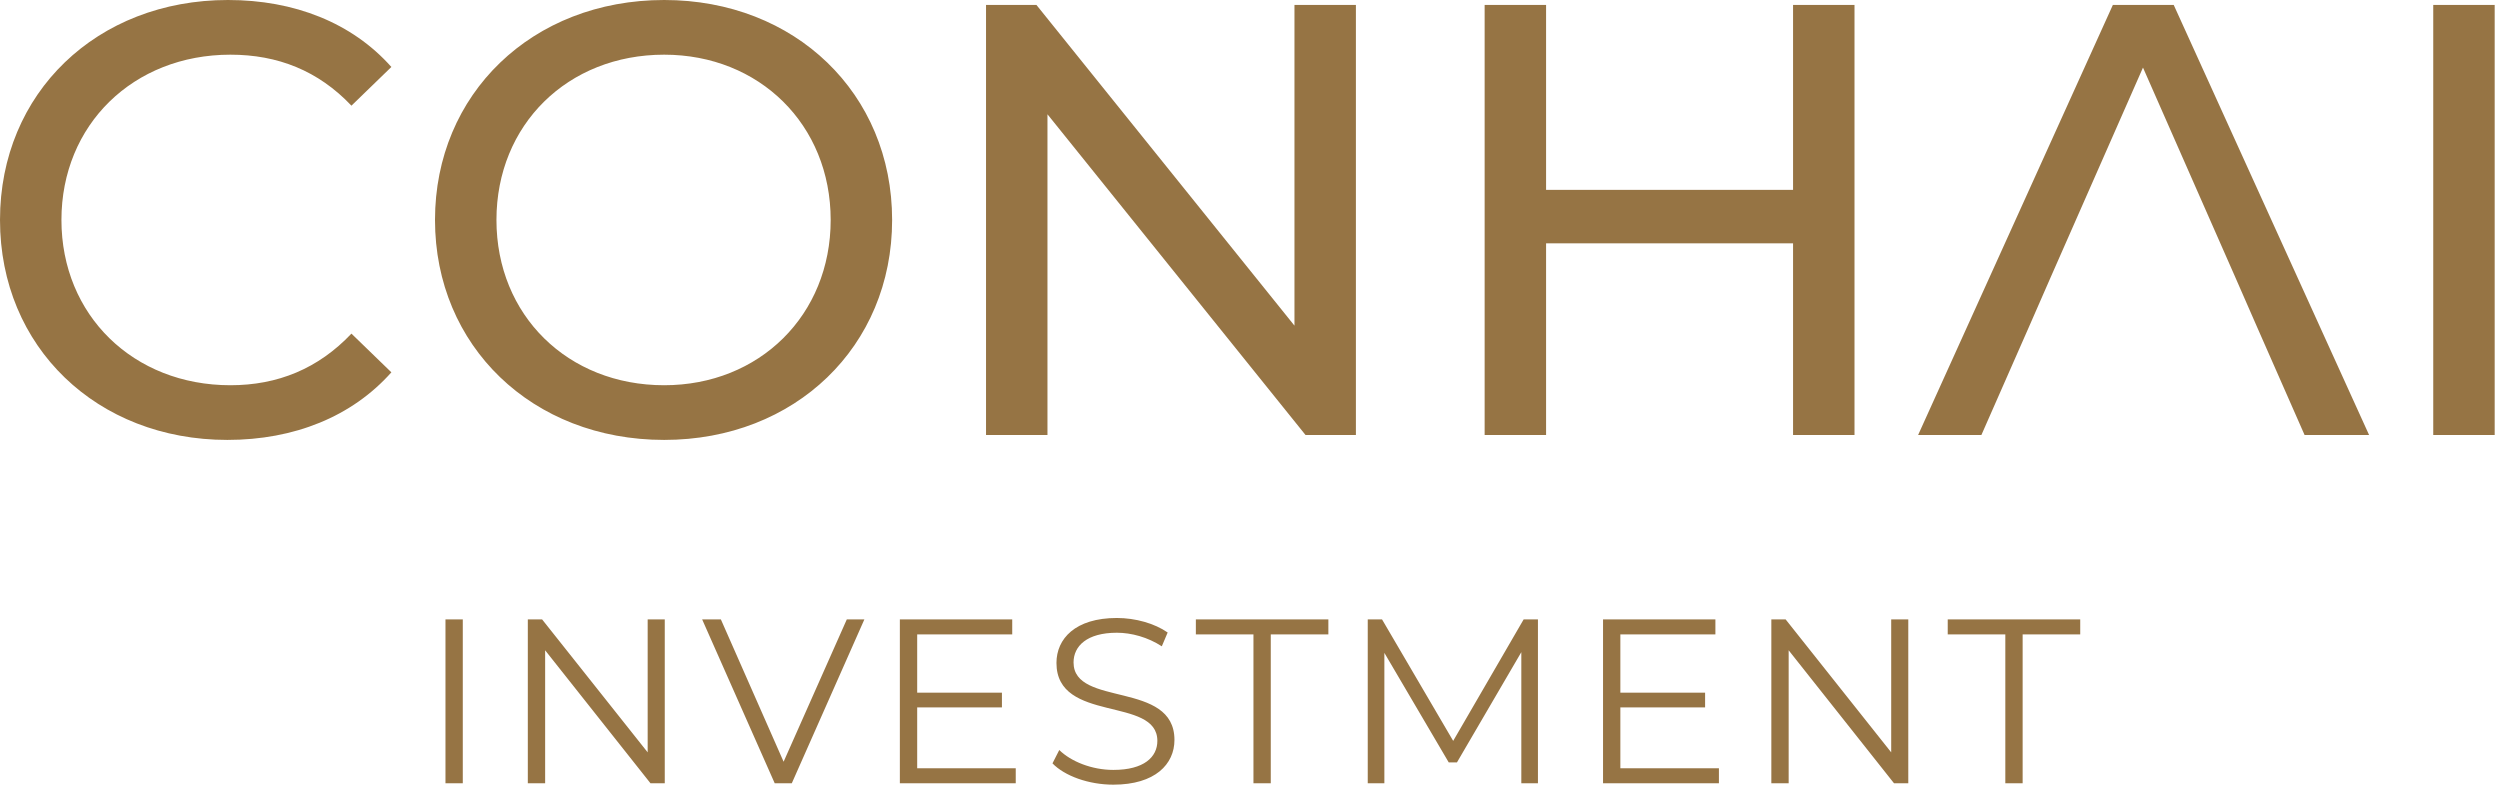
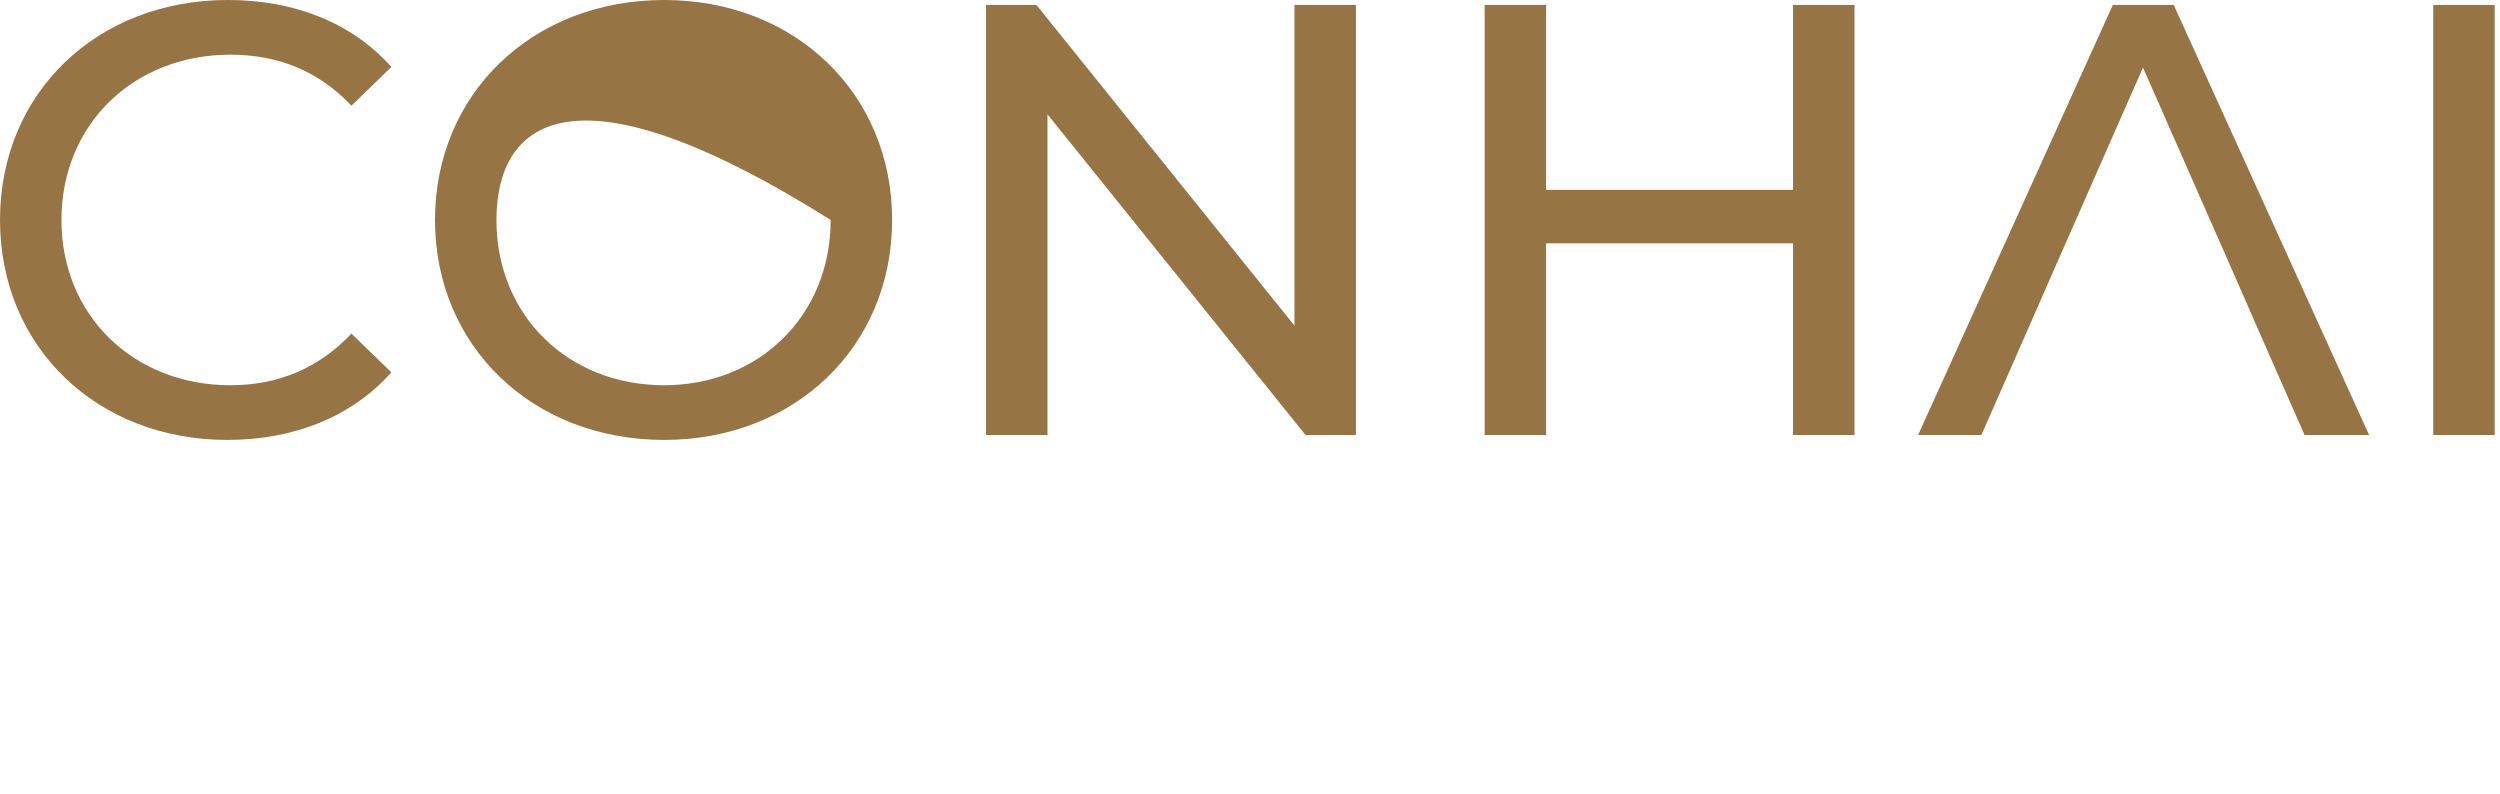
<svg xmlns="http://www.w3.org/2000/svg" width="233" height="74" viewBox="0 0 233 74" fill="none">
-   <path d="M21.187 41C9.047 41 0 32.353 0 20.5C0 8.647 9.047 0 21.244 0C27.429 0 32.812 2.119 36.476 6.242L32.754 9.849C29.662 6.585 25.883 5.096 21.474 5.096C12.426 5.096 5.726 11.624 5.726 20.5C5.726 29.376 12.426 35.904 21.474 35.904C25.883 35.904 29.662 34.358 32.754 31.094L36.476 34.701C32.812 38.824 27.429 41 21.187 41ZM61.901 41C49.59 41 40.542 32.239 40.542 20.5C40.542 8.761 49.59 0 61.901 0C74.098 0 83.146 8.704 83.146 20.5C83.146 32.296 74.098 41 61.901 41ZM61.901 35.904C70.777 35.904 77.419 29.376 77.419 20.5C77.419 11.624 70.777 5.096 61.901 5.096C52.911 5.096 46.269 11.624 46.269 20.5C46.269 29.376 52.911 35.904 61.901 35.904ZM120.644 0.458H126.37V40.542H121.675L97.624 10.651V40.542H91.898V0.458H96.594L120.644 30.349V0.458ZM167.113 0.458H172.84V40.542H167.113V22.676H144.095V40.542H138.368V0.458H144.095V17.694H167.113V0.458ZM226.778 40.542V0.458H232.505V40.542H226.778Z" fill="#967444" />
+   <path d="M21.187 41C9.047 41 0 32.353 0 20.5C0 8.647 9.047 0 21.244 0C27.429 0 32.812 2.119 36.476 6.242L32.754 9.849C29.662 6.585 25.883 5.096 21.474 5.096C12.426 5.096 5.726 11.624 5.726 20.5C5.726 29.376 12.426 35.904 21.474 35.904C25.883 35.904 29.662 34.358 32.754 31.094L36.476 34.701C32.812 38.824 27.429 41 21.187 41ZM61.901 41C49.59 41 40.542 32.239 40.542 20.5C40.542 8.761 49.59 0 61.901 0C74.098 0 83.146 8.704 83.146 20.5C83.146 32.296 74.098 41 61.901 41ZM61.901 35.904C70.777 35.904 77.419 29.376 77.419 20.5C52.911 5.096 46.269 11.624 46.269 20.5C46.269 29.376 52.911 35.904 61.901 35.904ZM120.644 0.458H126.37V40.542H121.675L97.624 10.651V40.542H91.898V0.458H96.594L120.644 30.349V0.458ZM167.113 0.458H172.84V40.542H167.113V22.676H144.095V40.542H138.368V0.458H144.095V17.694H167.113V0.458ZM226.778 40.542V0.458H232.505V40.542H226.778Z" fill="#967444" />
  <path d="M210.377 30.521L214.787 40.542H220.799L202.59 0.458H196.92L178.768 40.542H184.666L189.075 30.521L191.079 25.94L199.726 6.299L208.373 25.94L210.377 30.521Z" fill="#967444" />
-   <path d="M41.518 73V57.727H43.132V73H41.518ZM60.363 57.727H61.956V73H60.625L50.807 60.607V73H49.193V57.727H50.523L60.363 70.12V57.727ZM78.923 57.727H80.56L73.796 73H72.203L65.44 57.727H67.185L73.032 70.993L78.923 57.727ZM85.482 71.604H94.667V73H83.867V57.727H94.34V59.124H85.482V64.556H93.38V65.931H85.482V71.604ZM103.764 73.131C101.473 73.131 99.226 72.324 98.091 71.145L98.724 69.902C99.815 70.971 101.757 71.756 103.764 71.756C106.622 71.756 107.866 70.556 107.866 69.051C107.866 64.862 98.462 67.436 98.462 61.785C98.462 59.538 100.208 57.596 104.092 57.596C105.815 57.596 107.604 58.098 108.826 58.949L108.281 60.236C106.972 59.386 105.444 58.971 104.092 58.971C101.299 58.971 100.055 60.215 100.055 61.742C100.055 65.931 109.459 63.4 109.459 68.964C109.459 71.211 107.67 73.131 103.764 73.131ZM116.822 73V59.124H111.454V57.727H123.804V59.124H118.436V73H116.822ZM142.005 57.727H143.336V73H141.787V60.782L135.787 71.058H135.023L129.023 60.847V73H127.474V57.727H128.805L135.437 69.051L142.005 57.727ZM151.017 71.604H160.203V73H149.403V57.727H159.875V59.124H151.017V64.556H158.915V65.931H151.017V71.604ZM176.26 57.727H177.852V73H176.522L166.703 60.607V73H165.089V57.727H166.42L176.26 70.12V57.727ZM186.896 73V59.124H181.528V57.727H193.877V59.124H188.51V73H186.896Z" fill="#967444" />
</svg>